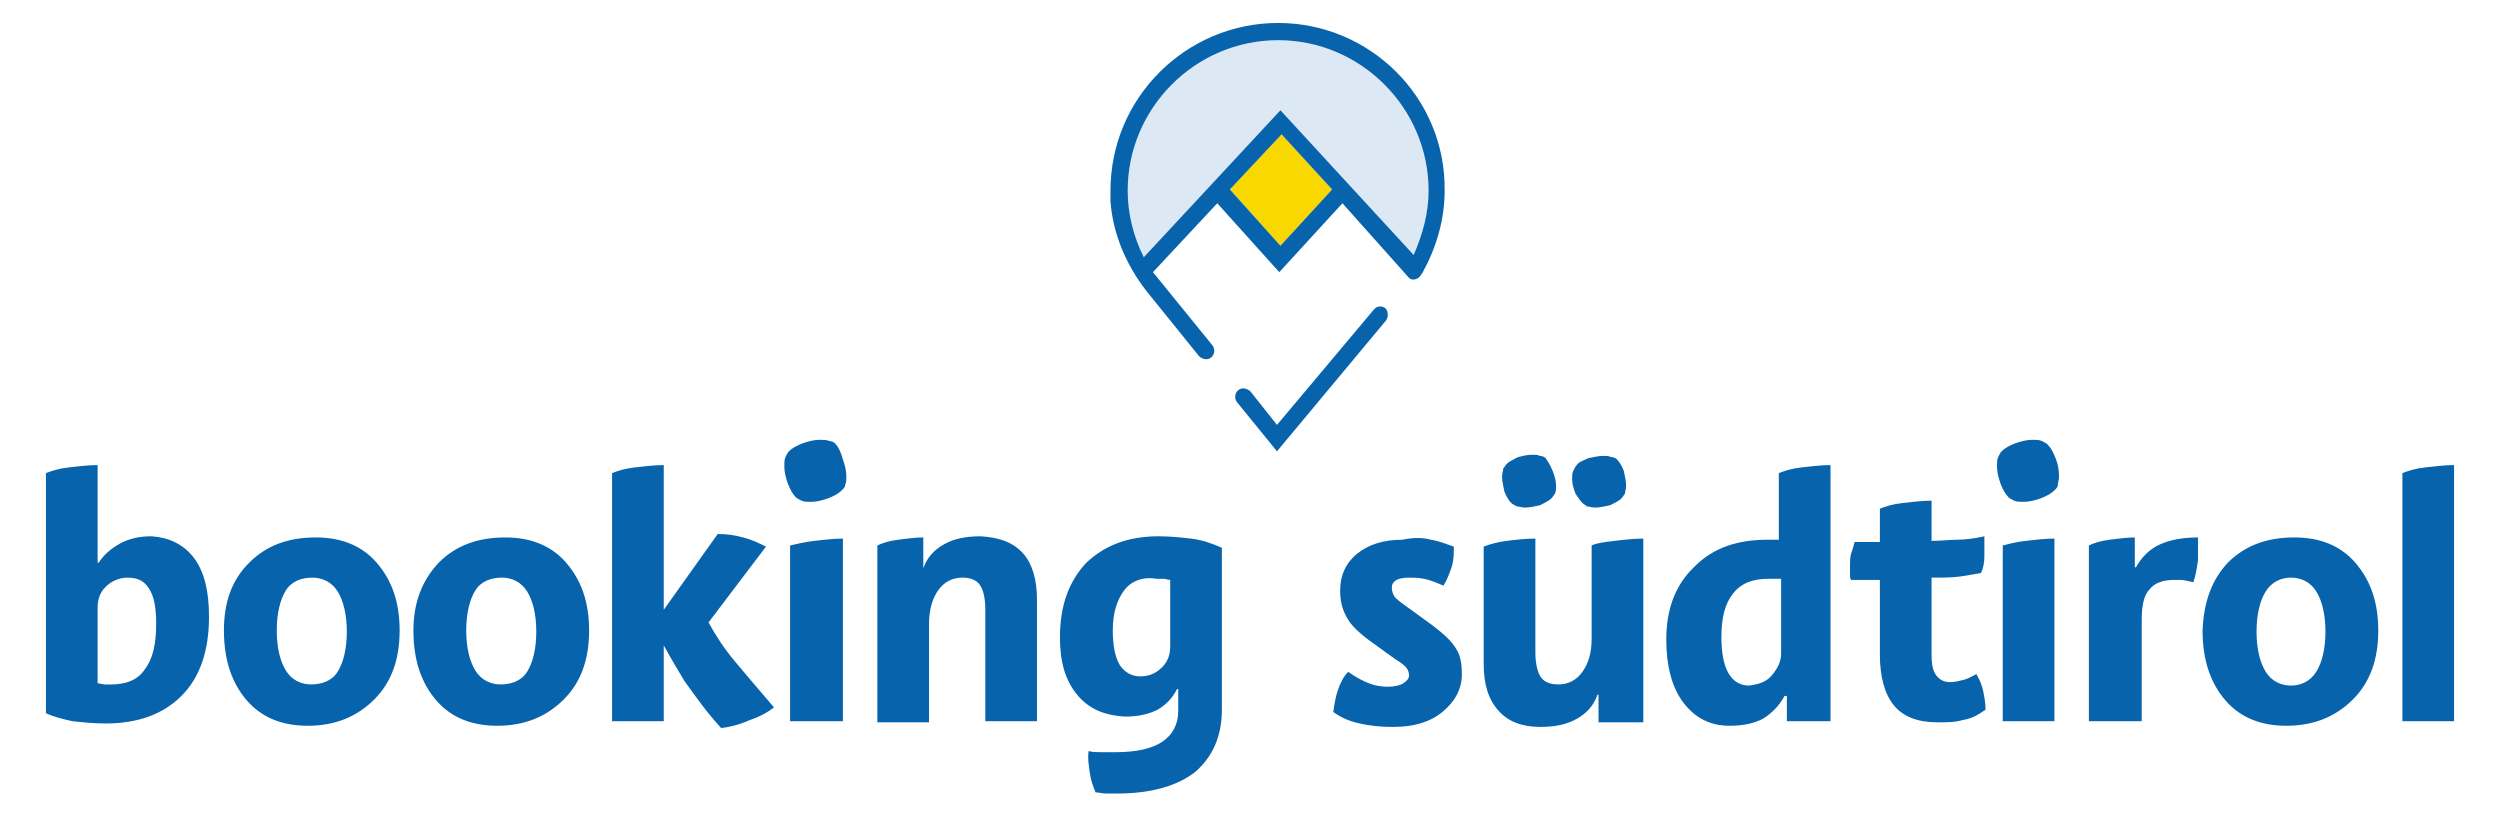
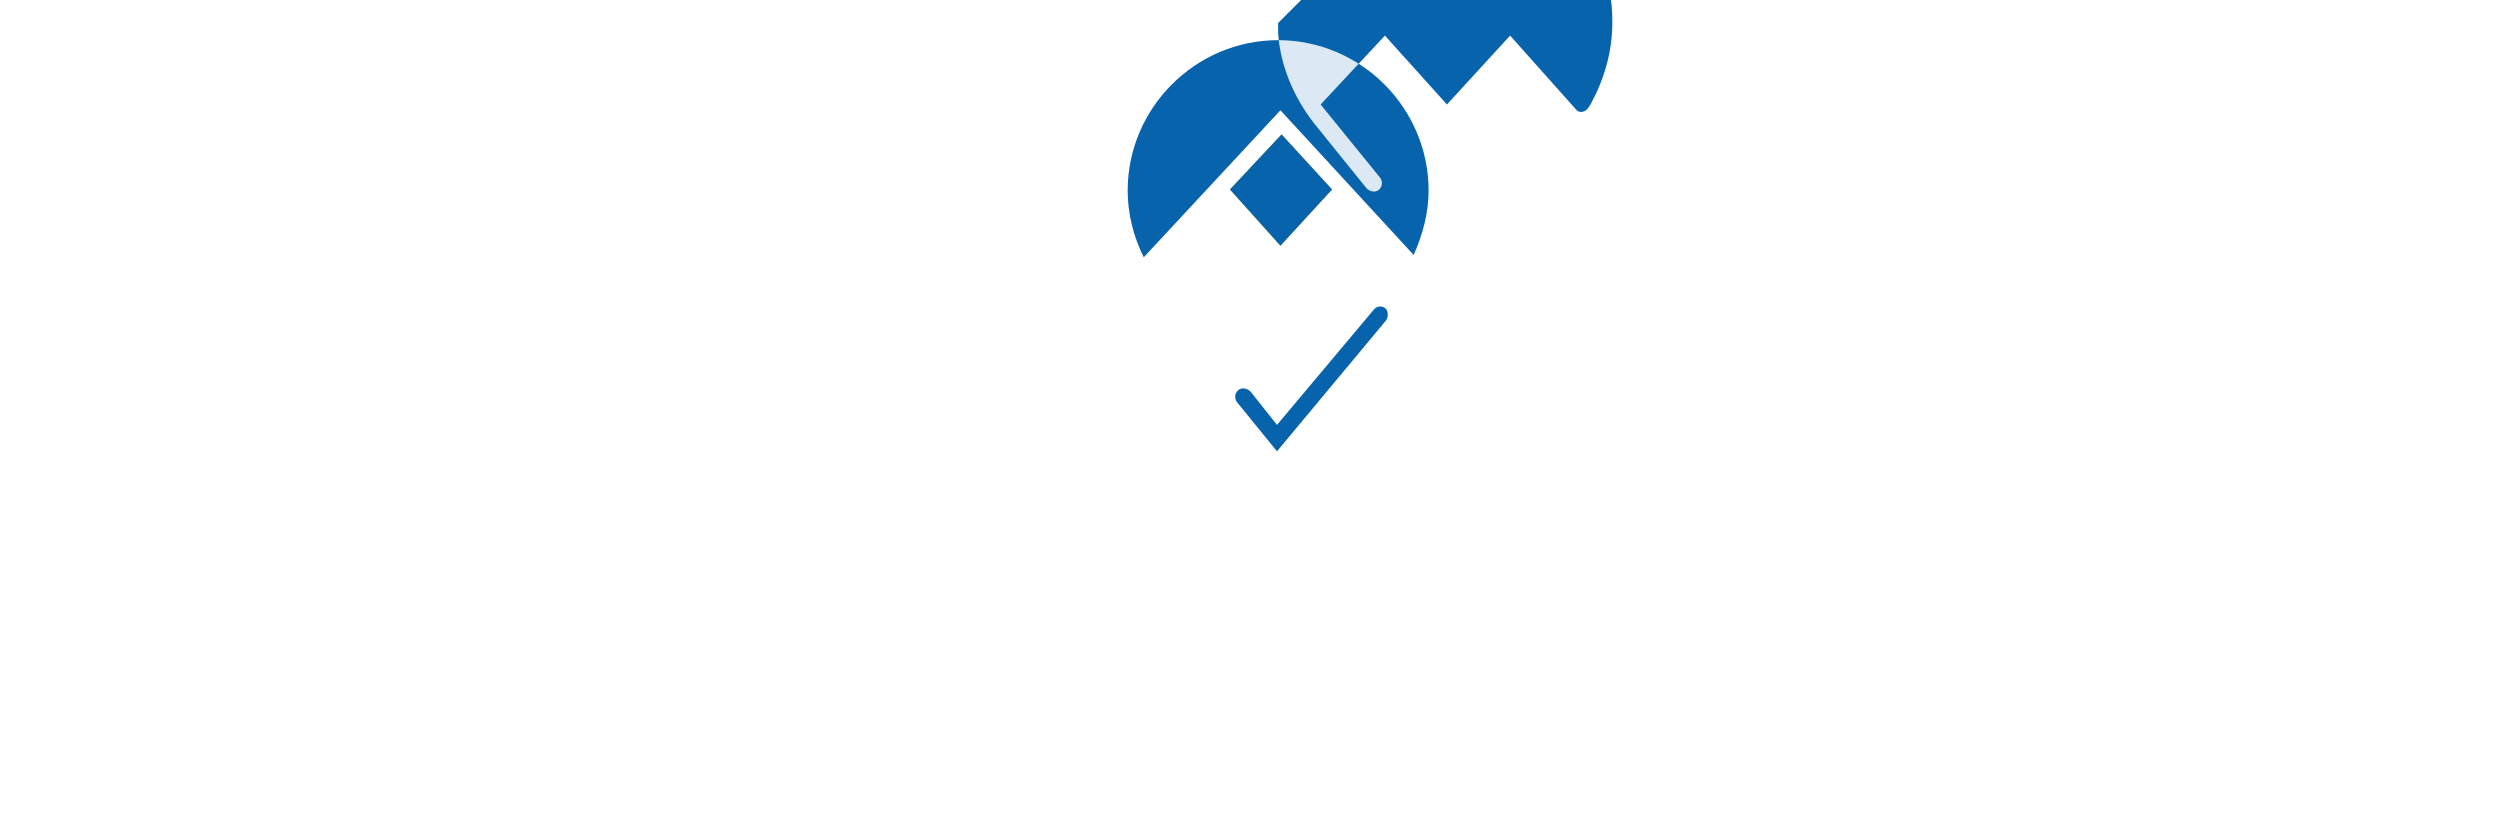
<svg xmlns="http://www.w3.org/2000/svg" viewBox="0 0 217.7 71.1">
  <style>
    .st0{fill:#0863ad}
  </style>
-   <path d="M16.9 48.6c.9 1.2 1.3 2.9 1.3 5.1 0 3-.8 5.3-2.4 6.9S12 63 9.2 63c-1 0-2-.1-2.9-.2-.9-.2-1.7-.4-2.3-.7V41.2c.5-.2 1.1-.4 2-.5s1.7-.2 2.5-.2V49h.1c.5-.8 1.2-1.3 1.9-1.7.8-.4 1.6-.6 2.7-.6 1.5.1 2.8.7 3.7 1.9zm-7.7 2.5c-.5.5-.7 1.1-.7 1.8v6.6c.2 0 .4.1.6.1h.6c1.3 0 2.3-.4 2.9-1.3.7-.9 1-2.2 1-4 0-1.4-.2-2.4-.6-3-.4-.7-1-1-1.9-1-.7 0-1.4.3-1.9.8zM21.7 49c1.5-1.5 3.4-2.2 5.8-2.2 2.2 0 4 .7 5.3 2.2s2 3.4 2 5.9-.7 4.5-2.2 6-3.4 2.3-5.8 2.3c-2.2 0-4-.7-5.3-2.2s-2-3.5-2-6.1c0-2.5.7-4.4 2.2-5.9zm7.7 9.5c.5-.8.8-2 .8-3.5s-.3-2.7-.8-3.5-1.3-1.2-2.2-1.2-1.8.3-2.3 1.1-.8 2-.8 3.5.3 2.7.8 3.5 1.3 1.2 2.2 1.2 1.8-.3 2.3-1.1zm8.8-9.5c1.5-1.5 3.4-2.2 5.8-2.2 2.2 0 4 .7 5.3 2.2s2 3.4 2 5.9-.7 4.5-2.2 6-3.4 2.3-5.8 2.3c-2.2 0-4-.7-5.3-2.2s-2-3.5-2-6.1c0-2.5.8-4.4 2.2-5.9zm7.7 9.5c.5-.8.8-2 .8-3.5s-.3-2.7-.8-3.5-1.3-1.2-2.2-1.2-1.8.3-2.3 1.1-.8 2-.8 3.5.3 2.7.8 3.5 1.3 1.2 2.2 1.2 1.8-.3 2.3-1.1zm18.1-.9c-1-1.2-1.7-2.3-2.3-3.4l5-6.6c-.6-.3-1.2-.6-2-.8-.7-.2-1.4-.3-2.2-.3l-4.7 6.6V40.5c-.8 0-1.6.1-2.5.2s-1.5.3-2 .5v21.6h4.5v-6.6c.6 1.1 1.2 2.1 1.8 3.1 1 1.4 2 2.8 3.2 4.1.8-.1 1.6-.3 2.5-.7.9-.3 1.6-.7 2.1-1.1-1.2-1.4-2.4-2.8-3.4-4zm25.1-9.4c.8.9 1.2 2.3 1.2 4v10.6h-4.5v-9.7c0-1.1-.2-1.8-.5-2.2s-.8-.6-1.5-.6c-.9 0-1.6.4-2.1 1.1s-.8 1.7-.8 2.9v8.6h-4.5V47.5c.4-.2 1-.4 1.8-.5s1.5-.2 2.2-.2v2.7c.3-.9.9-1.6 1.8-2.1s1.9-.7 3.2-.7c1.6.1 2.8.5 3.7 1.5zm4.7 12.3c-1-1.2-1.5-2.8-1.5-5 0-2.8.8-4.9 2.3-6.5 1.6-1.5 3.6-2.3 6.3-2.3 1 0 1.9.1 2.8.2s1.8.4 2.7.8v14.1c0 2.3-.8 4.1-2.3 5.4-1.5 1.2-3.8 1.9-6.8 1.9h-1c-.3 0-.6-.1-.9-.1-.2-.5-.4-1-.5-1.7s-.2-1.3-.1-1.9c.3.1.7.1 1.1.1h1.3c1.7 0 3.1-.3 4-.9s1.4-1.5 1.4-2.7V60h-.1c-.4.8-1 1.4-1.7 1.8-.8.4-1.7.6-2.8.6-1.9-.1-3.2-.7-4.2-1.9zm4.1-9.1c-.6.8-1 1.9-1 3.5 0 1.3.2 2.3.6 3 .4.6 1 1 1.8 1s1.4-.3 1.9-.8.7-1.1.7-1.8v-5.8c-.2 0-.4-.1-.6-.1h-.6c-1.2-.2-2.2.2-2.8 1zm26.7-4.4c.7.1 1.4.4 2 .6 0 .6 0 1.2-.2 1.8s-.4 1.1-.7 1.6c-.7-.3-1.2-.5-1.7-.6s-.9-.1-1.4-.1c-.4 0-.8.1-1 .2-.3.2-.4.4-.4.7s.1.5.2.7.5.5 1.2 1l2.2 1.6c.9.7 1.6 1.3 2 2 .4.6.5 1.4.5 2.2 0 1.3-.6 2.4-1.7 3.3s-2.5 1.3-4.3 1.3c-1.1 0-2-.1-2.9-.3s-1.6-.5-2.3-1c.1-.7.2-1.3.4-1.9s.5-1.2.9-1.6c.7.5 1.3.8 1.8 1s1.1.3 1.6.3c.6 0 1.1-.1 1.4-.3s.5-.4.5-.7c0-.2-.1-.5-.2-.6-.1-.2-.5-.5-1-.8l-1.8-1.3c-1.3-.9-2.1-1.7-2.4-2.3-.4-.7-.6-1.4-.6-2.4 0-1.3.5-2.4 1.5-3.2s2.3-1.2 3.9-1.2c1-.2 1.8-.2 2.5 0zm35 15.8h-4v-2.2h-.2c-.5.9-1.1 1.5-1.9 2-.8.4-1.7.6-2.9.6-1.7 0-3-.7-4-2s-1.5-3.2-1.5-5.5c0-2.7.8-4.8 2.5-6.4 1.6-1.6 3.7-2.3 6.3-2.3h1v-5.8c.5-.2 1.1-.4 2-.5s1.7-.2 2.5-.2v22.3zm-5.3-4c.5-.6.8-1.2.8-1.9v-6.5H154c-1.4 0-2.4.4-3.1 1.3s-1 2.1-1 3.8c0 1.3.2 2.4.6 3.1s1 1.1 1.8 1.1c.8-.1 1.5-.3 2-.9zm9.3-8.3h-2.4c-.1-.1-.1-.3-.1-.5v-.7c0-.4 0-.8.1-1.1s.2-.6.3-1h2.2v-2.9c.5-.2 1.1-.4 2-.5s1.7-.2 2.5-.2v3.5c.8 0 1.6-.1 2.2-.1.7 0 1.5-.1 2.4-.3v1.7c0 .6-.1 1.1-.3 1.5-.5.1-1.2.2-1.8.3-.7.1-1.5.1-2.5.1V57c0 .8.1 1.4.4 1.8s.7.6 1.2.6c.4 0 .8-.1 1.2-.2s.7-.3 1.1-.5c.3.5.5 1 .6 1.5s.2 1 .2 1.6c-.7.5-1.3.8-2 .9-.6.2-1.4.2-2.2.2-1.7 0-3-.5-3.8-1.5s-1.2-2.5-1.2-4.4v-6.5zM72.7 38.6c-.1-.1-.3-.2-.5-.2-.2-.1-.5-.1-.8-.1-.5 0-.9.1-1.5.3-.5.2-.9.4-1.2.7-.1.1-.2.3-.3.5s-.1.5-.1.8c0 .5.1.9.3 1.5.2.5.4.9.7 1.2.1.1.3.2.5.3s.5.1.8.1c.5 0 .9-.1 1.5-.3.5-.2.9-.4 1.2-.7.2-.2.3-.3.3-.5.1-.2.1-.4.1-.7 0-.5-.1-.9-.3-1.5-.2-.7-.4-1.1-.7-1.4zm-3.9 8.9v15.3h4.6V46.9c-.8 0-1.6.1-2.5.2s-1.6.3-2.1.4zm69-3.7c.1.1.3.2.4.3.2 0 .4.1.7.1.4 0 .8-.1 1.3-.2.4-.2.8-.4 1-.6.1-.1.2-.3.3-.4 0-.2.1-.4.1-.7 0-.4-.1-.8-.2-1.3-.2-.5-.4-.8-.6-1-.1-.1-.3-.2-.5-.2-.2-.1-.4-.1-.7-.1-.4 0-.8.1-1.3.2-.4.2-.8.3-1 .6-.1.1-.2.3-.3.5s-.1.4-.1.7c0 .4.1.8.3 1.3.2.3.4.6.6.8zm-6.2 0c.1.1.3.2.5.3.2 0 .4.1.7.1.4 0 .8-.1 1.3-.2.4-.2.8-.4 1-.6.1-.1.2-.3.3-.4.1-.2.1-.4.1-.7 0-.4-.1-.8-.3-1.3s-.4-.8-.6-1.1c-.1-.1-.3-.2-.5-.2-.2-.1-.4-.1-.7-.1-.4 0-.8.1-1.2.2-.4.2-.8.4-1 .6-.1.1-.2.3-.3.4 0 .2-.1.4-.1.7 0 .4.1.8.2 1.3.2.5.4.8.6 1zm7 3.7v8.1c0 1.3-.3 2.2-.8 2.9s-1.2 1.1-2.1 1.1c-.7 0-1.2-.2-1.5-.6s-.5-1.2-.5-2.2v-9.9c-.8 0-1.7.1-2.5.2s-1.5.3-2 .5v10.2c0 1.8.4 3.1 1.3 4.1.8.9 2 1.4 3.6 1.4 1.3 0 2.3-.2 3.2-.7s1.5-1.2 1.8-2.1h.1v2.4h3.9v-16c-.8 0-1.7.1-2.5.2-.9.1-1.6.2-2 .4zm35.8 0v15.3h4.5V46.9c-.8 0-1.6.1-2.5.2s-1.6.3-2 .4zm4.6-7.6c-.2-.5-.4-.9-.7-1.2-.1-.1-.3-.2-.5-.3s-.5-.1-.8-.1c-.5 0-.9.1-1.5.3-.5.2-.9.4-1.2.7-.1.1-.2.3-.3.5s-.1.5-.1.8c0 .5.1.9.3 1.5.2.5.4.9.7 1.2.1.1.3.2.5.3s.5.1.8.1c.5 0 .9-.1 1.5-.3.5-.2.9-.4 1.2-.7.2-.2.3-.3.3-.5s.1-.4.1-.7c0-.6-.1-1.1-.3-1.6zm7.4 22.9h-4.5V47.5c.4-.2 1-.4 1.8-.5s1.5-.2 2.2-.2v2.6h.1c.5-.9 1.2-1.6 2.1-2s2-.6 3.3-.6v2c-.1.7-.2 1.3-.4 1.9-.5-.1-.8-.2-1.1-.2h-.6c-1 0-1.7.3-2.1.8-.5.5-.7 1.4-.7 2.7v8.8zM194 49c1.5-1.5 3.4-2.2 5.8-2.2 2.2 0 4 .7 5.3 2.2s2 3.4 2 5.9-.7 4.5-2.2 6-3.4 2.3-5.8 2.3c-2.2 0-4-.7-5.3-2.2s-2-3.5-2-6.1c.1-2.5.8-4.4 2.2-5.9zm7.7 9.5c.5-.8.8-2 .8-3.5s-.3-2.7-.8-3.5-1.3-1.2-2.2-1.2-1.7.4-2.2 1.2-.8 2-.8 3.5.3 2.7.8 3.5 1.3 1.2 2.2 1.2 1.7-.4 2.2-1.2zm12 4.3h-4.5V41.2c.5-.2 1.1-.4 2-.5s1.7-.2 2.5-.2z" class="st0" />
  <path fill="#dce9f5" d="M111.3 3.5c-7.2 0-13.1 5.9-13.1 13.1 0 2 .5 4 1.4 5.8l11.9-12.8 11.6 12.6c.8-1.7 1.3-3.7 1.3-5.6 0-7.3-5.9-13.1-13.1-13.1z" />
  <path fill="#f8d800" d="m116 16.5-4.4-4.8-4.5 4.8 4.4 4.9z" />
-   <path d="m119.6 27-8.4 10-2.3-2.9c-.3-.3-.8-.4-1.1-.1s-.3.7-.1 1l3.5 4.3 9.5-11.4c.2-.3.2-.7 0-1-.3-.3-.8-.3-1.1.1zm-8.3-25c-8 0-14.6 6.5-14.6 14.6v.9c.2 2.9 1.4 5.6 3.1 7.8l4.6 5.7c.3.3.8.4 1.1.1s.3-.7.1-1l-5.2-6.4 5.6-6 5.4 6 5.5-6 5.8 6.5c.3.3.8.1 1-.2l.2-.3c1.2-2.2 1.9-4.6 1.9-7.1.1-8.1-6.5-14.6-14.5-14.6zm.2 19.4-4.4-4.9 4.5-4.8 4.4 4.8zm11.6.8L111.5 9.6 99.6 22.4c-.9-1.8-1.4-3.8-1.4-5.8 0-7.2 5.9-13.1 13.1-13.1s13.1 5.9 13.1 13.1c0 1.9-.5 3.8-1.3 5.6z" class="st0" />
+   <path d="m119.6 27-8.4 10-2.3-2.9c-.3-.3-.8-.4-1.1-.1s-.3.7-.1 1l3.5 4.3 9.5-11.4c.2-.3.2-.7 0-1-.3-.3-.8-.3-1.1.1zm-8.3-25v.9c.2 2.9 1.4 5.6 3.1 7.8l4.6 5.7c.3.3.8.4 1.1.1s.3-.7.1-1l-5.2-6.4 5.6-6 5.4 6 5.5-6 5.8 6.5c.3.3.8.1 1-.2l.2-.3c1.2-2.2 1.9-4.6 1.9-7.1.1-8.1-6.5-14.6-14.5-14.6zm.2 19.4-4.4-4.9 4.5-4.8 4.4 4.8zm11.6.8L111.5 9.6 99.6 22.4c-.9-1.8-1.4-3.8-1.4-5.8 0-7.2 5.9-13.1 13.1-13.1s13.1 5.9 13.1 13.1c0 1.9-.5 3.8-1.3 5.6z" class="st0" />
</svg>